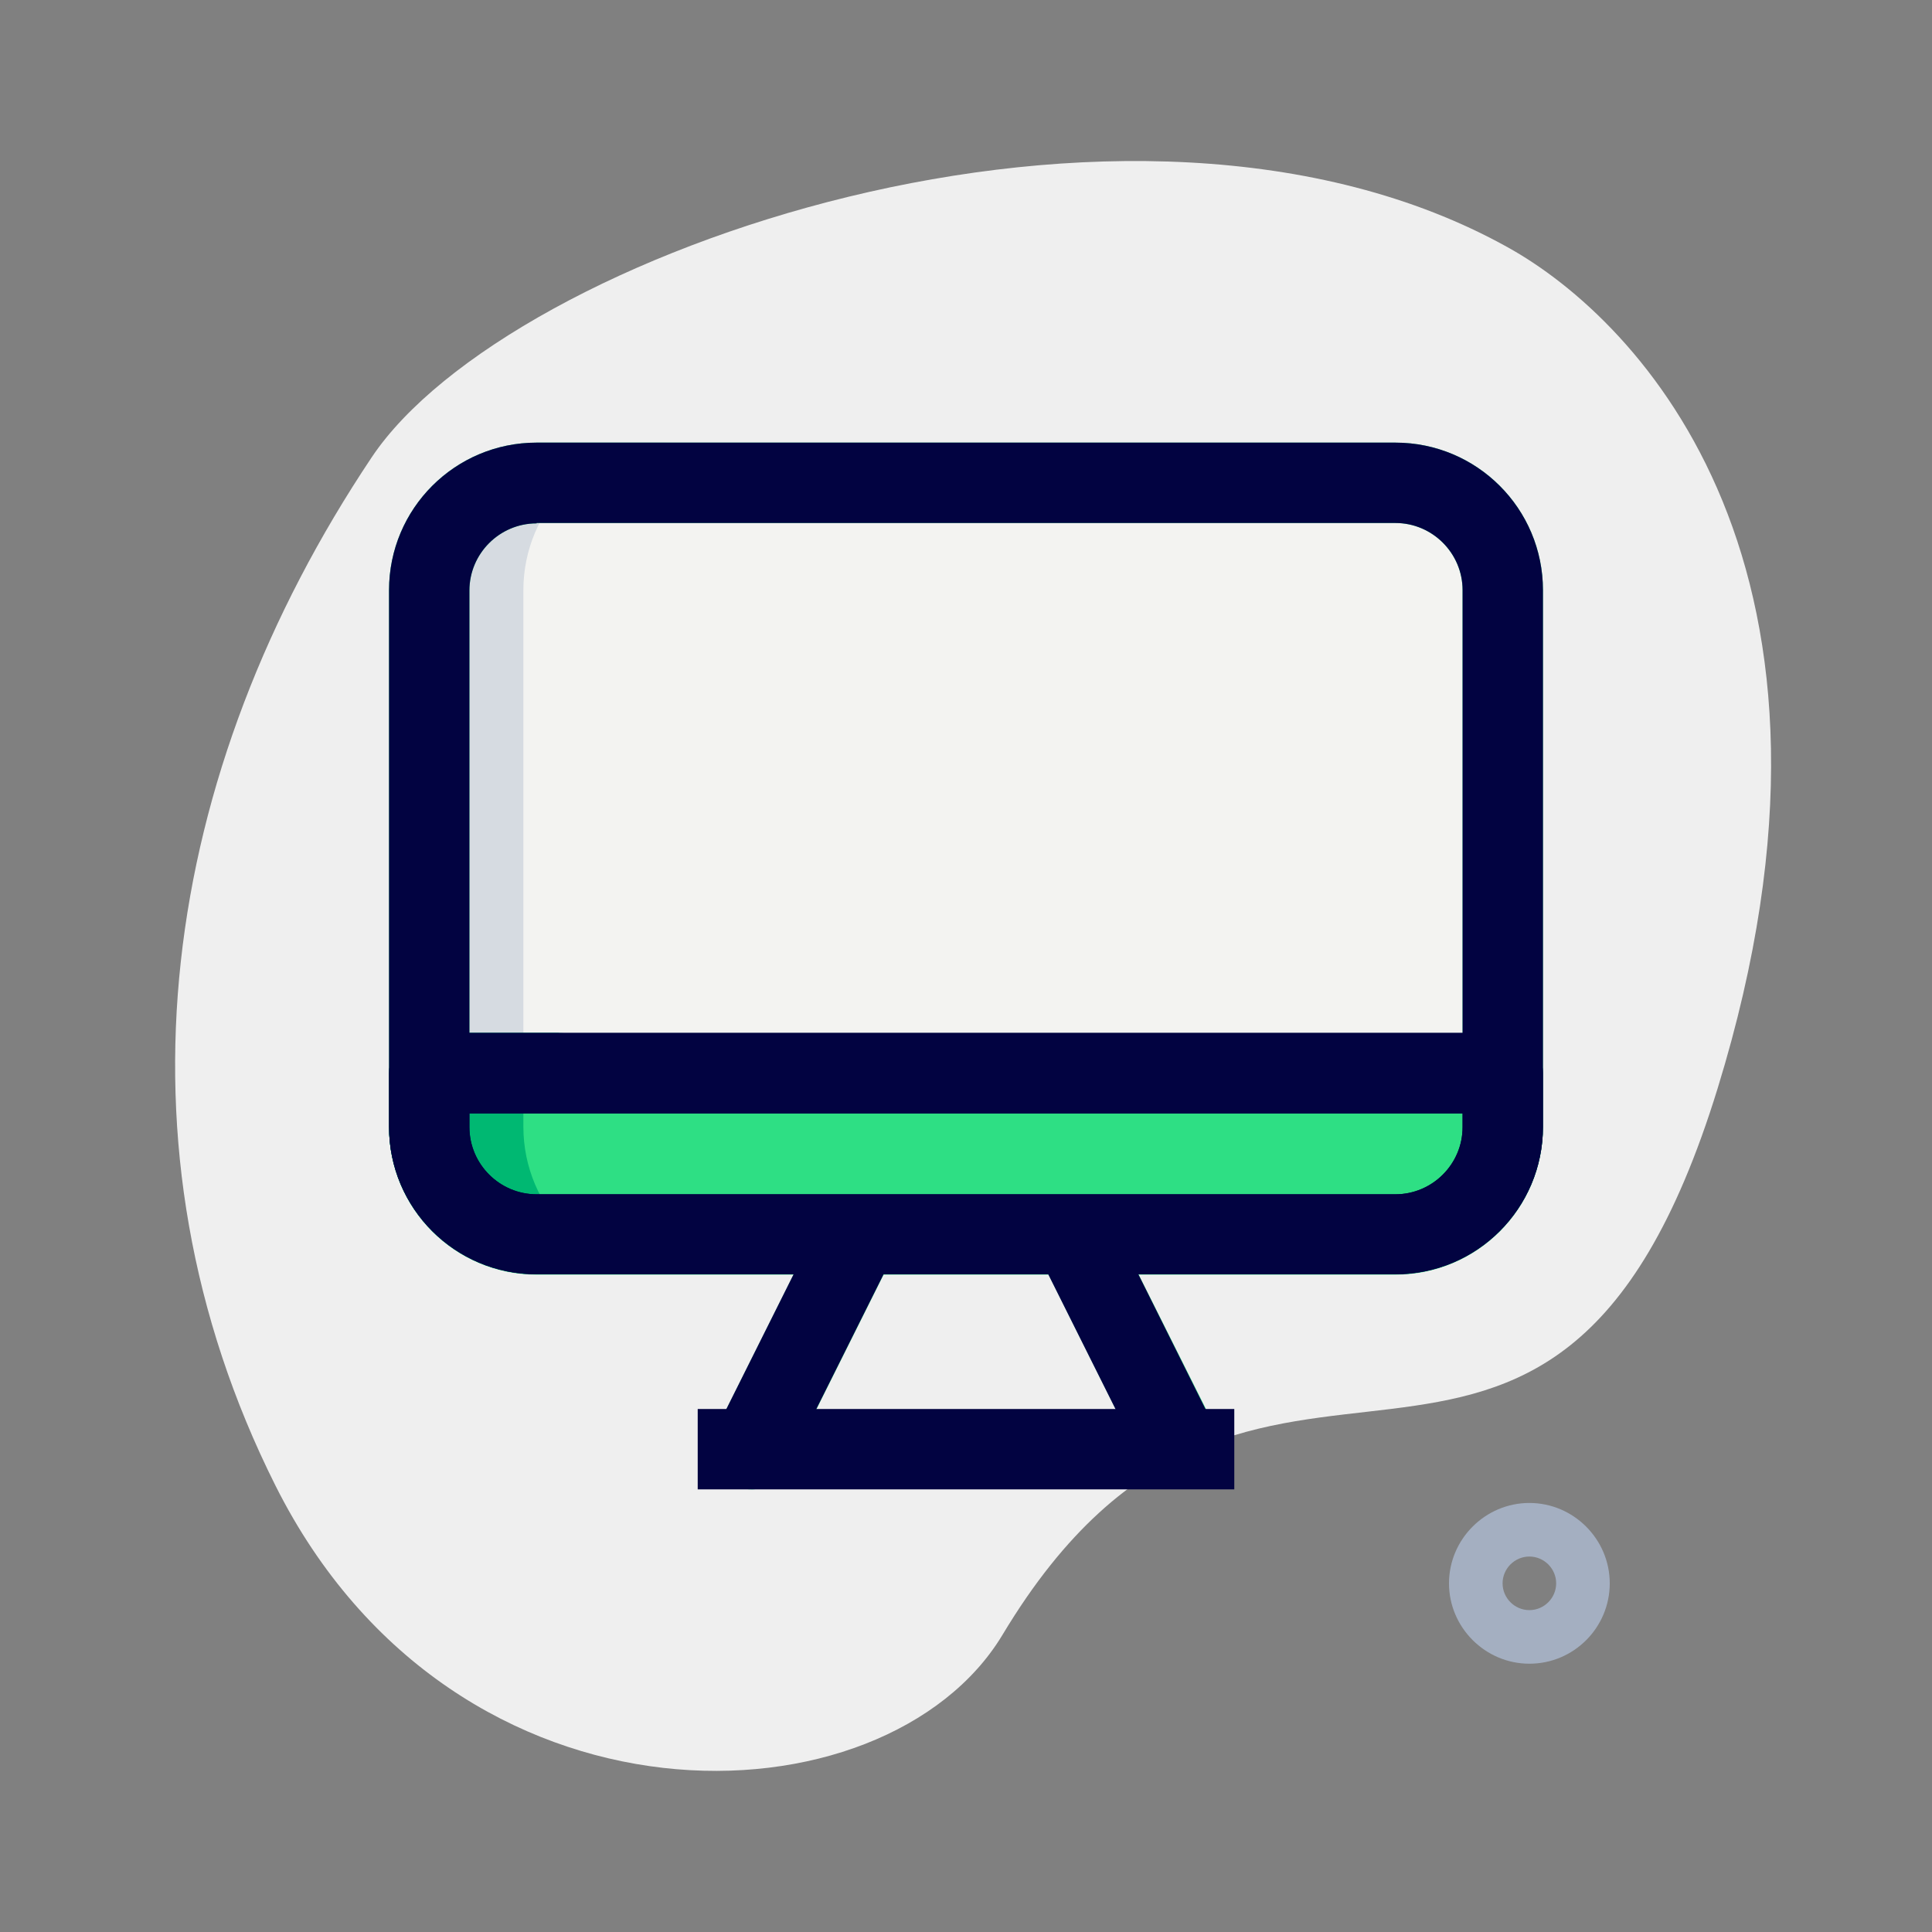
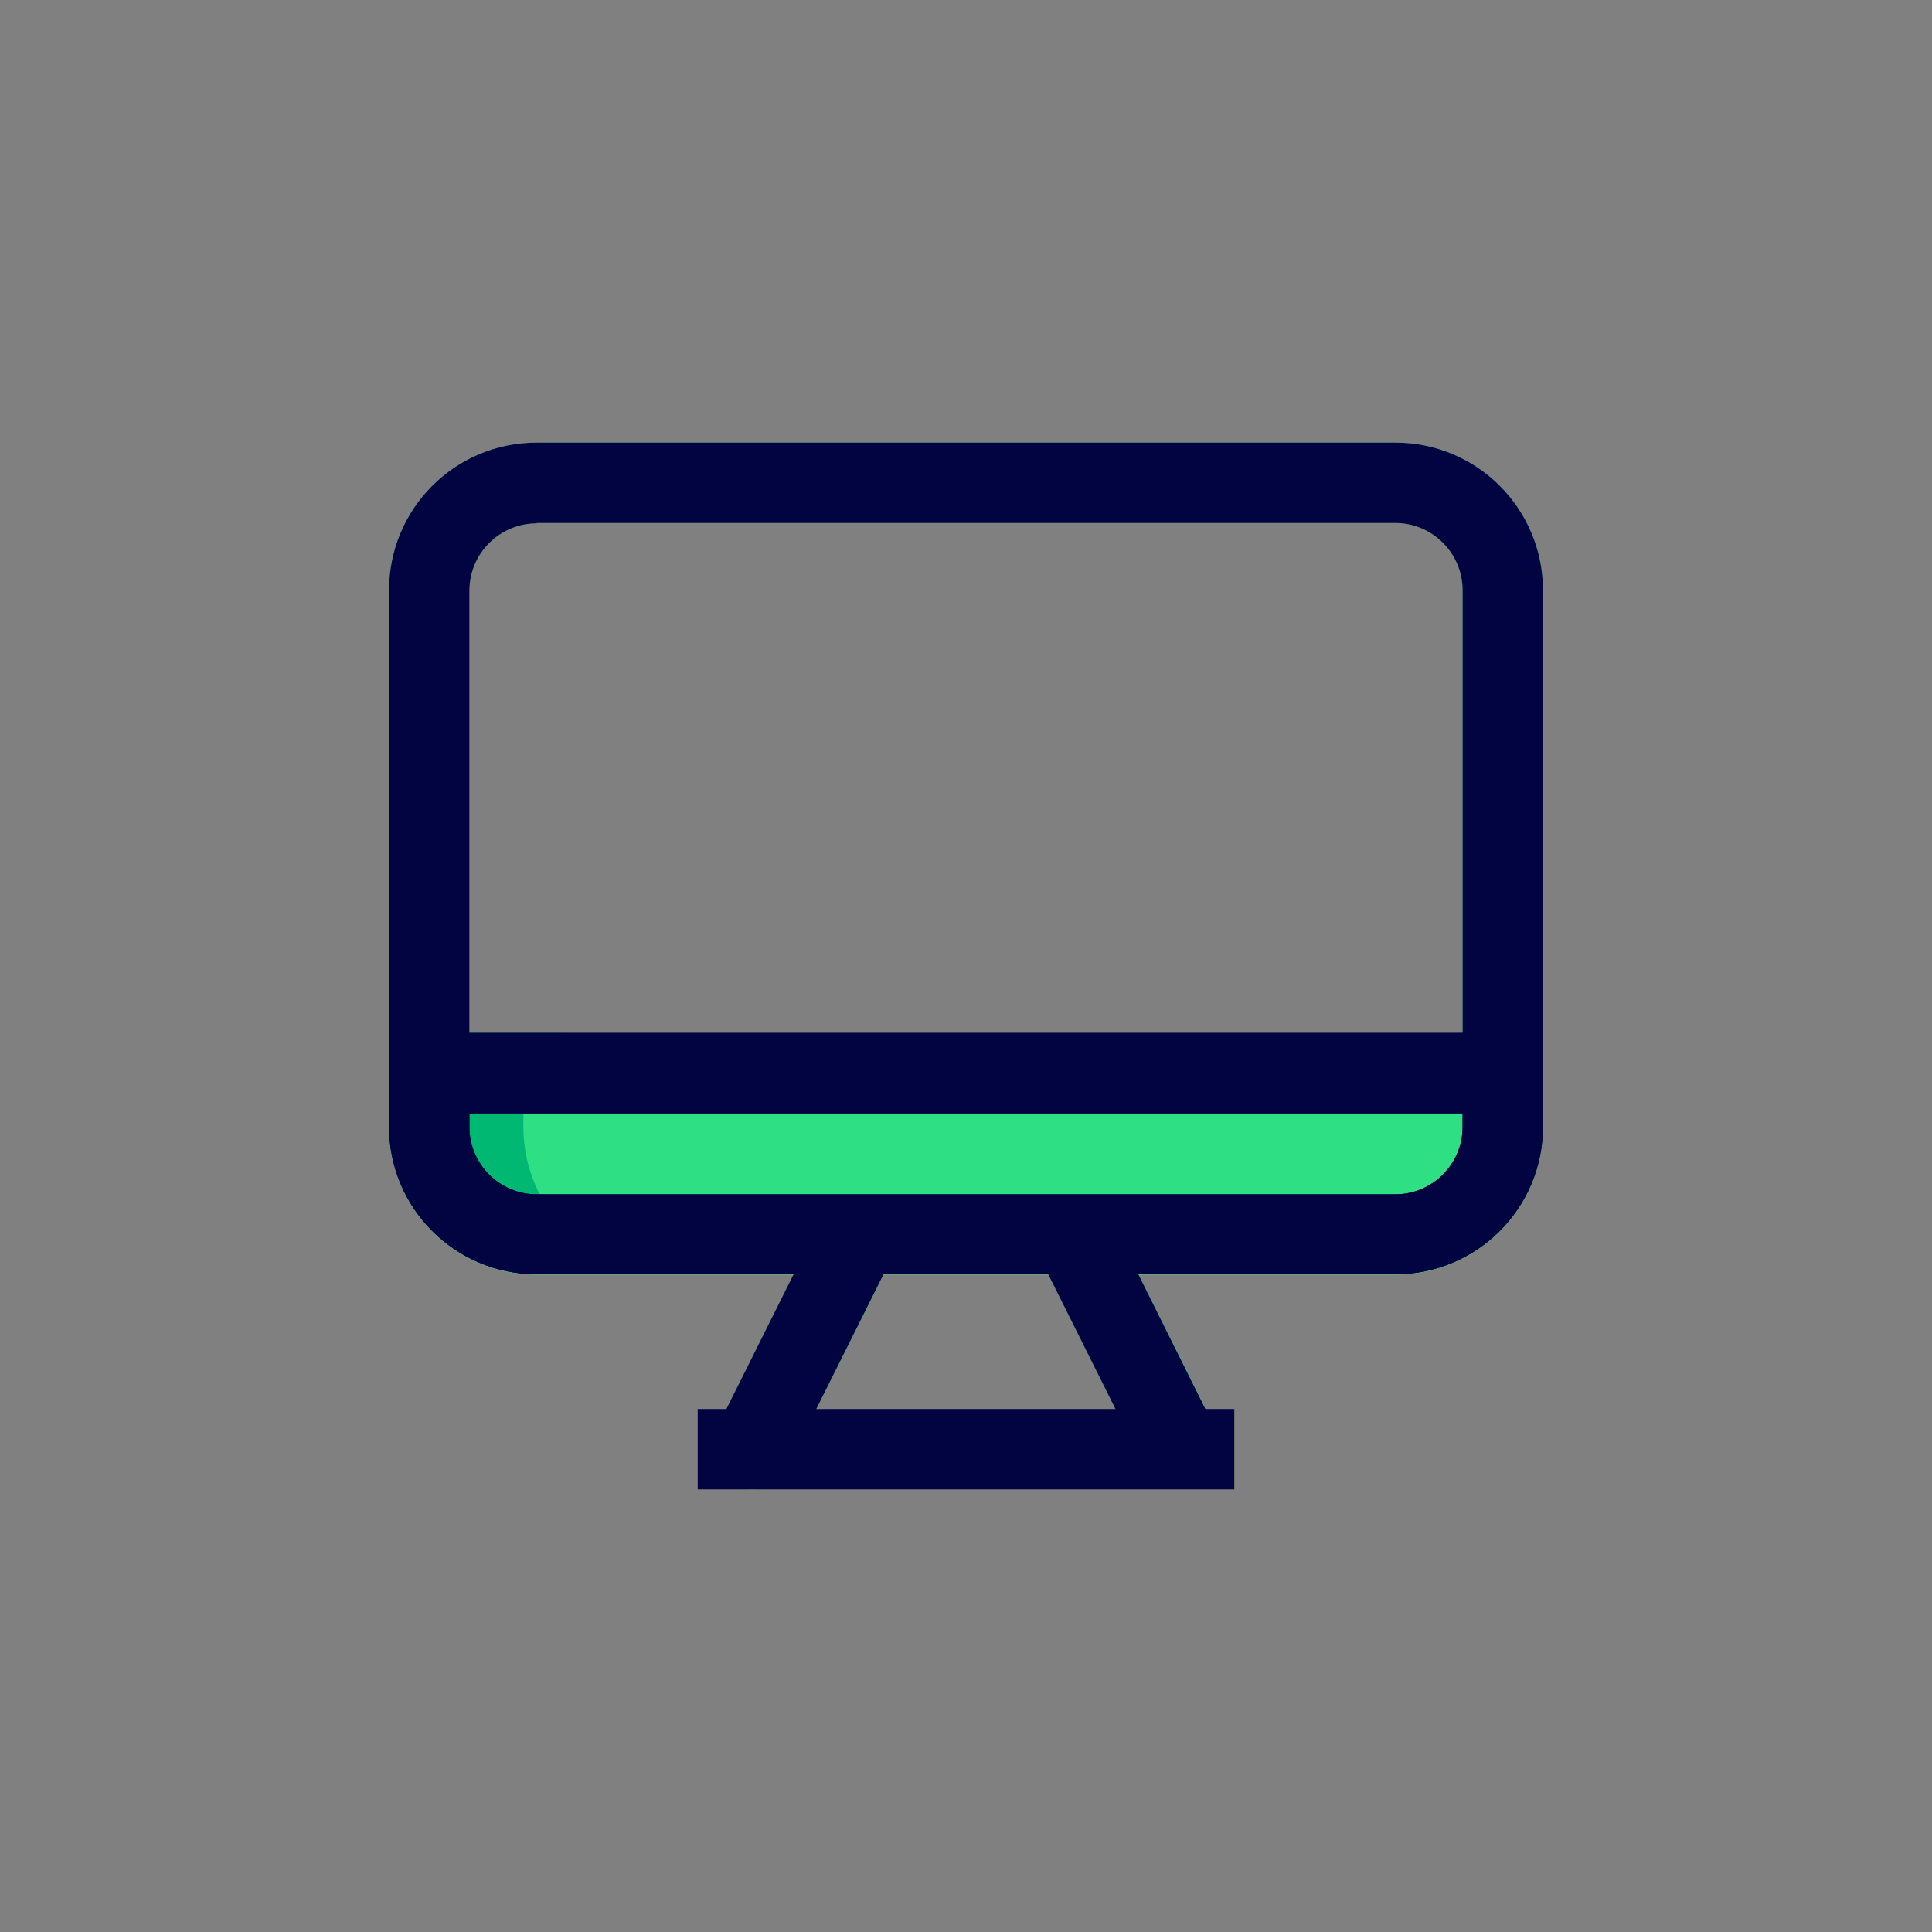
<svg xmlns="http://www.w3.org/2000/svg" version="1.1" id="Layer_1" x="0px" y="0px" viewBox="0 0 512 512" style="enable-background:new 0 0 512 512;" xml:space="preserve">
  <rect x="0" y="0" width="512" height="512" fill="#808080" stroke="none" />
  <style type="text/css">
	.st0{fill:#EFEFEF;}
	.st1{fill:#F3F3F1;}
	.st2{fill-rule:evenodd;clip-rule:evenodd;fill:#D6DBE1;}
	.st3{fill-rule:evenodd;clip-rule:evenodd;fill:#2EDF84;}
	.st4{fill-rule:evenodd;clip-rule:evenodd;fill:#00B872;}
	.st5{fill-rule:evenodd;clip-rule:evenodd;fill:#020341;}
	.st6{fill-rule:evenodd;clip-rule:evenodd;fill:#A4AFC1;}
</style>
-   <path class="st0" d="M455.2,288.4c42.3-137.4-20.3-203.3-55.7-222.9C299.1,9.7,134.6,67.1,98.5,121.2  C42.8,204.5,27.8,303.5,73,393.7c47.8,95.3,161.8,91,192.7,39.5C332.6,321.8,410.6,433.3,455.2,288.4z" />
-   <path class="st1" d="M142.2,117.3c-21.6,0-39.1,17.5-39.1,39.1v142.2c0,21.6,17.5,39.1,39.1,39.1h227.6c21.6,0,39.1-17.5,39.1-39.1  V156.4c0-21.6-17.5-39.1-39.1-39.1H142.2z" />
  <g>
-     <path class="st2" d="M103.1,156.4c0-21.6,17.5-39.1,39.1-39.1h35.6c-21.6,0-39.1,17.5-39.1,39.1v142.2c0,21.6,17.5,39.1,39.1,39.1   h-35.6c-21.6,0-39.1-17.5-39.1-39.1V156.4z" />
    <path class="st3" d="M103.1,156.4c0-21.6,17.5-39.1,39.1-39.1h227.6c21.6,0,39.1,17.5,39.1,39.1v142.2c0,21.6-17.5,39.1-39.1,39.1   H142.2c-21.6,0-39.1-17.5-39.1-39.1V156.4z M142.2,138.7c-9.8,0-17.8,8-17.8,17.8v142.2c0,9.8,8,17.8,17.8,17.8h227.6   c9.8,0,17.8-8,17.8-17.8V156.4c0-9.8-8-17.8-17.8-17.8H142.2z" />
    <path class="st3" d="M232.3,317.6c5.3,2.6,7.4,9,4.8,14.3l-28.4,56.9c-2.6,5.3-9,7.4-14.3,4.8c-5.3-2.6-7.4-9-4.8-14.3l28.4-56.9   C220.6,317.1,227.1,314.9,232.3,317.6z" />
    <path class="st3" d="M317.7,393.5c5.3-2.6,7.4-9,4.8-14.3L294,322.3c-2.6-5.3-9-7.4-14.3-4.8c-5.3,2.6-7.4,9-4.8,14.3l28.4,56.9   C306,394,312.4,396.2,317.7,393.5z" />
    <path class="st3" d="M113.8,273.8c-5.9,0-10.7,4.8-10.7,10.7v14.2c0,21.6,17.5,39.1,39.1,39.1h227.6c21.6,0,39.1-17.5,39.1-39.1   v-14.2c0-5.9-4.8-10.7-10.7-10.7H113.8z" />
    <path class="st4" d="M103.1,284.4c0-5.9,4.8-10.7,10.7-10.7h35.6c-5.9,0-10.7,4.8-10.7,10.7v14.2c0,21.6,17.5,39.1,39.1,39.1h-35.6   c-21.6,0-39.1-17.5-39.1-39.1V284.4z" />
    <path class="st5" d="M103.1,156.4c0-21.6,17.5-39.1,39.1-39.1h227.6c21.6,0,39.1,17.5,39.1,39.1v142.2c0,21.6-17.5,39.1-39.1,39.1   H142.2c-21.6,0-39.1-17.5-39.1-39.1V156.4z M142.2,138.7c-9.8,0-17.8,8-17.8,17.8v142.2c0,9.8,8,17.8,17.8,17.8h227.6   c9.8,0,17.8-8,17.8-17.8V156.4c0-9.8-8-17.8-17.8-17.8H142.2z" />
    <path class="st5" d="M189.6,379.2l28.4-56.9l19.1,9.5l-28.4,56.9L189.6,379.2z" />
    <path class="st5" d="M274.9,331.9l28.4,56.9l19.1-9.5L294,322.3L274.9,331.9z" />
    <path class="st5" d="M327.1,394.7H184.9v-21.3h142.2V394.7z" />
    <path class="st5" d="M103.1,284.4c0-5.9,4.8-10.7,10.7-10.7h284.4c5.9,0,10.7,4.8,10.7,10.7v14.2c0,21.6-17.5,39.1-39.1,39.1H142.2   c-21.6,0-39.1-17.5-39.1-39.1V284.4z M124.4,295.1v3.6c0,9.8,8,17.8,17.8,17.8h227.6c9.8,0,17.8-8,17.8-17.8v-3.6H124.4z" />
-     <path class="st6" d="M405.3,426.7c3.9,0,7.1-3.2,7.1-7.1s-3.2-7.1-7.1-7.1s-7.1,3.2-7.1,7.1S401.4,426.7,405.3,426.7z M405.3,440.9   c11.8,0,21.3-9.6,21.3-21.3s-9.6-21.3-21.3-21.3s-21.3,9.6-21.3,21.3S393.6,440.9,405.3,440.9z" />
  </g>
</svg>